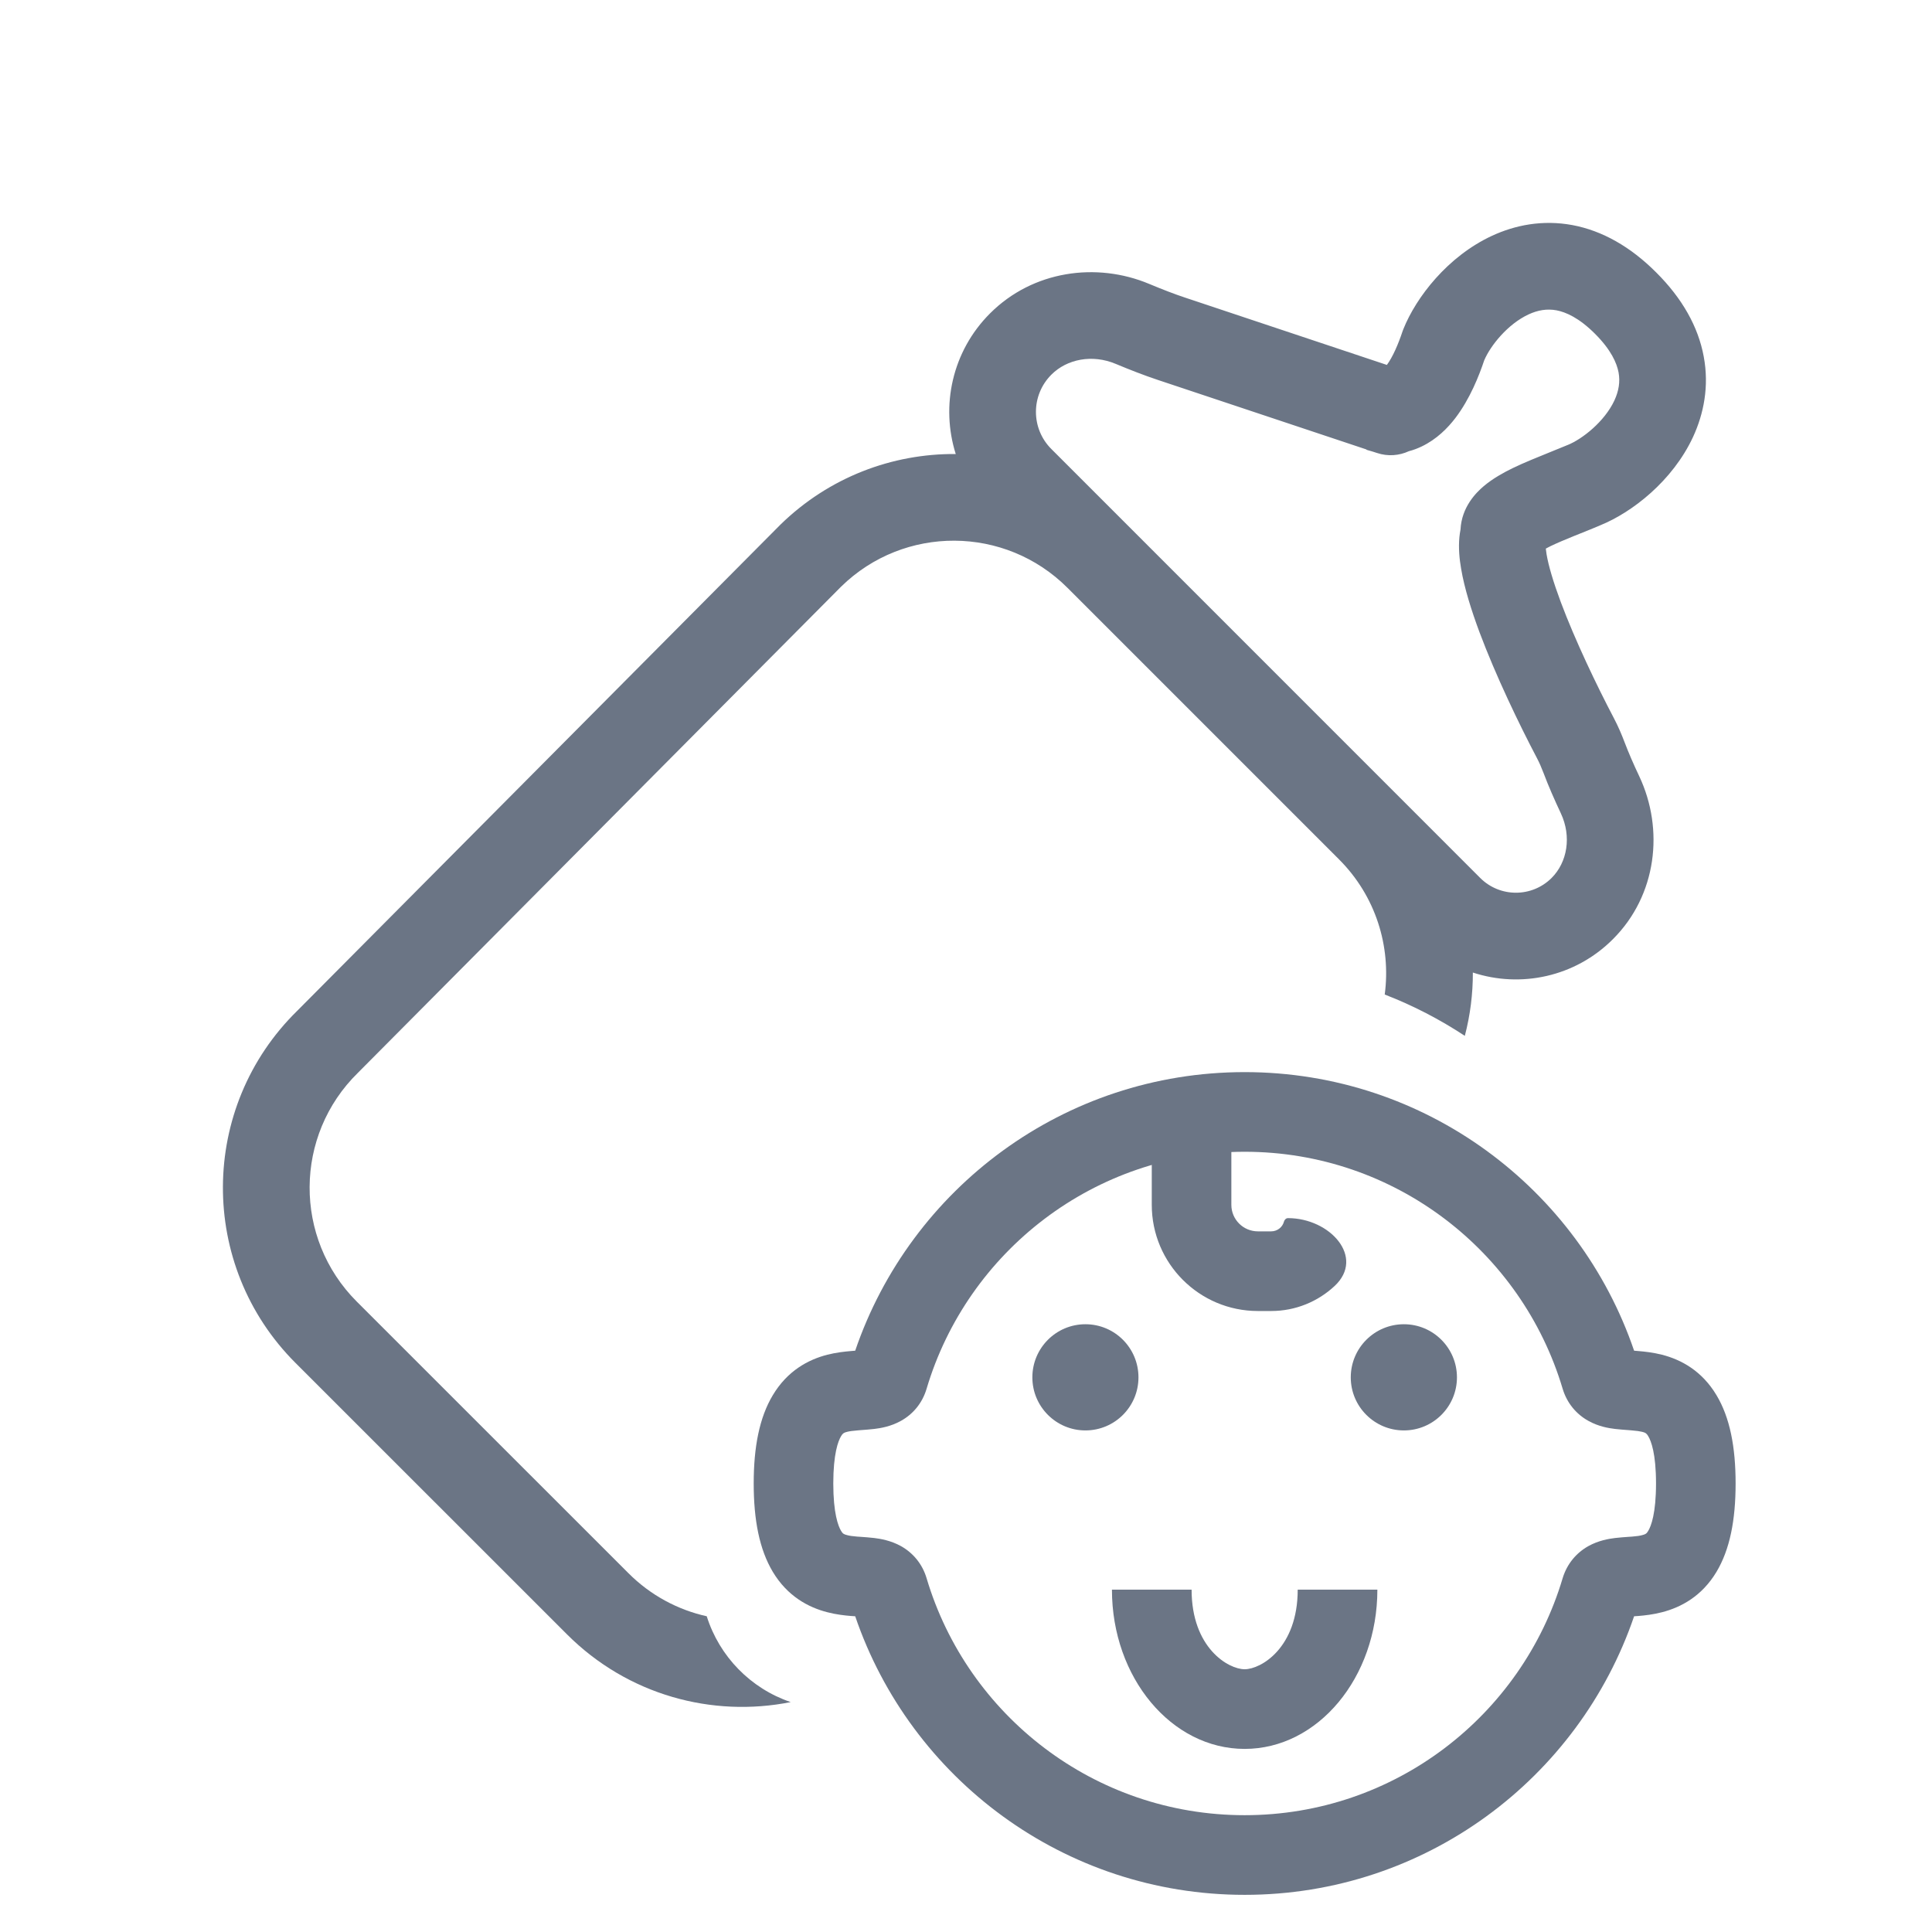
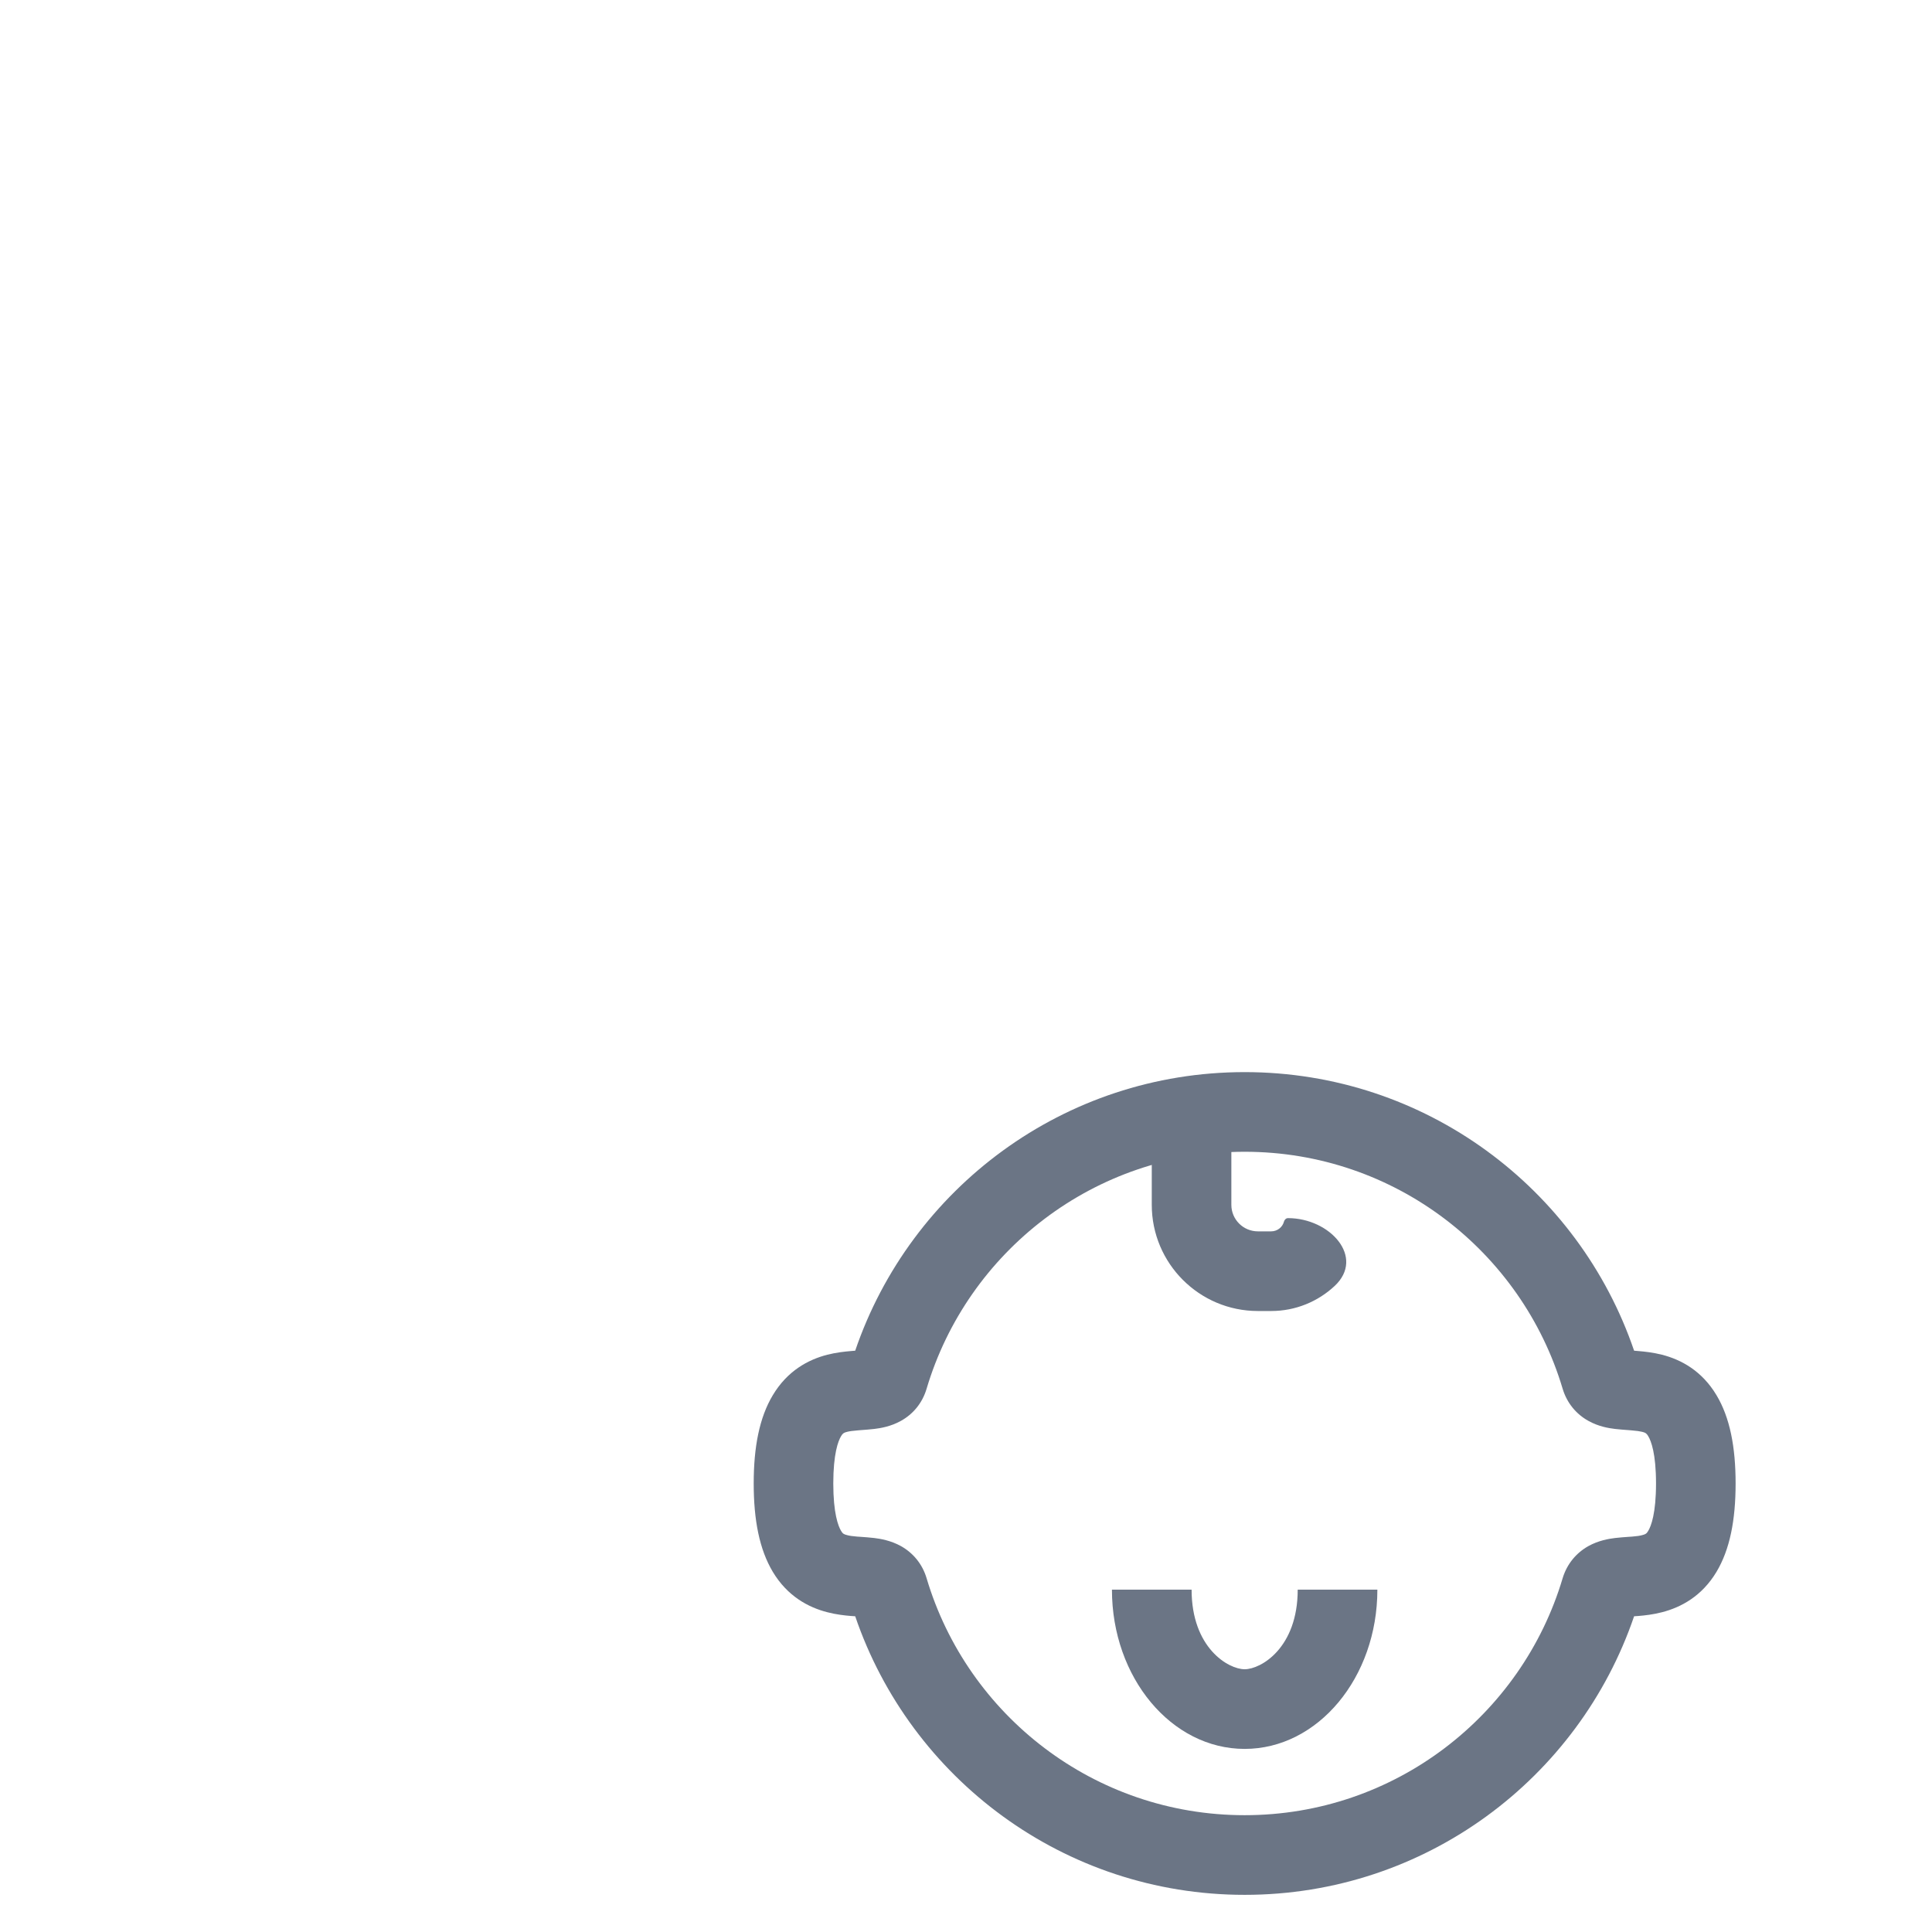
<svg xmlns="http://www.w3.org/2000/svg" width="26" height="26" viewBox="0 0 26 26" fill="none">
-   <path fill-rule="evenodd" clip-rule="evenodd" d="M13.324 4.217C12.811 4.729 12.658 5.464 12.862 6.11C12.011 6.103 11.158 6.42 10.502 7.061L4.001 13.602C2.676 14.9 2.665 17.03 3.976 18.341L7.63 21.994C8.447 22.812 9.585 23.117 10.641 22.906C10.104 22.724 9.682 22.294 9.511 21.751C9.124 21.665 8.756 21.471 8.455 21.169L4.801 17.516C3.949 16.664 3.956 15.279 4.818 14.436L11.319 7.895C12.167 7.064 13.527 7.071 14.366 7.911L18.02 11.565C18.516 12.061 18.721 12.738 18.635 13.384C19.016 13.531 19.377 13.719 19.713 13.94C19.786 13.661 19.822 13.374 19.821 13.088C20.462 13.299 21.196 13.15 21.706 12.639C22.298 12.048 22.397 11.162 22.061 10.448C21.985 10.288 21.916 10.129 21.863 9.989C21.824 9.886 21.777 9.775 21.718 9.663C21.49 9.229 21.199 8.623 21.003 8.099C20.904 7.833 20.839 7.614 20.813 7.459C20.808 7.43 20.805 7.405 20.803 7.386L20.806 7.381C20.823 7.372 20.843 7.361 20.866 7.35C20.953 7.308 21.058 7.264 21.178 7.215L21.268 7.179C21.357 7.143 21.451 7.106 21.536 7.069C21.965 6.895 22.509 6.472 22.784 5.881C22.928 5.569 23.003 5.199 22.928 4.798C22.854 4.397 22.639 4.016 22.29 3.668C21.942 3.319 21.561 3.104 21.16 3.029C20.759 2.955 20.389 3.029 20.077 3.174C19.483 3.45 19.058 3.999 18.886 4.429L18.88 4.445L18.874 4.461C18.817 4.632 18.743 4.804 18.664 4.911L15.954 4.007C15.805 3.958 15.636 3.892 15.466 3.821C14.755 3.523 13.899 3.642 13.324 4.217ZM20.946 4.176C20.821 4.153 20.697 4.172 20.569 4.232C20.29 4.362 20.058 4.651 19.974 4.849C19.906 5.053 19.782 5.368 19.587 5.624C19.485 5.758 19.336 5.911 19.131 6.009C19.076 6.035 19.019 6.057 18.96 6.072C18.83 6.132 18.678 6.145 18.531 6.096L18.472 6.077C18.445 6.07 18.417 6.062 18.389 6.053L18.39 6.049L15.585 5.114C15.398 5.052 15.199 4.974 15.015 4.897C14.701 4.765 14.359 4.831 14.149 5.042C13.872 5.319 13.872 5.767 14.149 6.043L19.92 11.815C20.185 12.08 20.616 12.08 20.881 11.815C21.092 11.604 21.152 11.258 21.005 10.945C20.923 10.77 20.839 10.581 20.772 10.402C20.743 10.326 20.715 10.262 20.685 10.205C20.445 9.749 20.13 9.095 19.91 8.507C19.802 8.216 19.707 7.916 19.663 7.653C19.64 7.522 19.626 7.374 19.64 7.228C19.643 7.197 19.648 7.163 19.655 7.126C19.67 6.823 19.865 6.629 19.968 6.542C20.09 6.439 20.234 6.36 20.355 6.301C20.506 6.227 20.71 6.146 20.877 6.078C20.957 6.046 21.029 6.017 21.083 5.994L21.089 5.991L21.096 5.989C21.294 5.909 21.593 5.674 21.726 5.389C21.785 5.261 21.805 5.137 21.782 5.012C21.758 4.886 21.682 4.709 21.465 4.492C21.249 4.276 21.072 4.2 20.946 4.176Z" fill="#6B7585" />
  <path fill-rule="evenodd" clip-rule="evenodd" d="M16.75 15.5C14.728 15.5 13.019 16.844 12.47 18.688C12.412 18.885 12.285 19.032 12.125 19.121C11.988 19.198 11.848 19.22 11.766 19.23C11.71 19.237 11.636 19.242 11.583 19.246C11.565 19.247 11.549 19.249 11.537 19.25C11.474 19.255 11.432 19.261 11.4 19.269C11.355 19.28 11.341 19.29 11.319 19.327C11.28 19.391 11.214 19.563 11.214 19.964C11.214 20.365 11.28 20.538 11.319 20.602C11.341 20.639 11.355 20.648 11.4 20.659C11.432 20.668 11.474 20.674 11.537 20.679C11.549 20.68 11.565 20.681 11.583 20.682C11.636 20.686 11.71 20.691 11.766 20.698C11.848 20.708 11.988 20.731 12.125 20.807C12.285 20.897 12.412 21.044 12.47 21.24C13.019 23.084 14.728 24.428 16.75 24.428C18.771 24.428 20.48 23.084 21.029 21.24C21.088 21.044 21.215 20.897 21.375 20.807C21.512 20.731 21.651 20.708 21.734 20.698C21.79 20.691 21.864 20.686 21.917 20.682C21.935 20.681 21.951 20.68 21.963 20.679C22.026 20.674 22.068 20.668 22.1 20.659C22.145 20.648 22.159 20.639 22.181 20.602C22.22 20.538 22.286 20.365 22.286 19.964C22.286 19.563 22.22 19.391 22.181 19.327C22.159 19.29 22.145 19.28 22.1 19.269C22.068 19.261 22.026 19.255 21.963 19.25C21.951 19.249 21.935 19.247 21.917 19.246C21.864 19.242 21.79 19.237 21.734 19.23C21.651 19.22 21.512 19.198 21.375 19.121C21.215 19.032 21.088 18.885 21.029 18.688C20.48 16.844 18.771 15.5 16.75 15.5ZM11.509 18.177C12.252 15.997 14.317 14.428 16.75 14.428C19.183 14.428 21.248 15.997 21.991 18.177C22.008 18.178 22.027 18.18 22.05 18.182C22.134 18.189 22.246 18.201 22.365 18.231C22.624 18.297 22.904 18.448 23.1 18.776C23.28 19.076 23.357 19.472 23.357 19.964C23.357 20.456 23.28 20.852 23.1 21.153C22.904 21.48 22.624 21.631 22.365 21.697C22.246 21.728 22.134 21.74 22.05 21.747C22.027 21.748 22.008 21.75 21.991 21.751C21.248 23.931 19.183 25.5 16.75 25.5C14.317 25.5 12.252 23.931 11.509 21.751C11.492 21.75 11.473 21.748 11.45 21.747C11.366 21.74 11.254 21.728 11.135 21.697C10.876 21.631 10.596 21.48 10.4 21.153C10.22 20.852 10.143 20.456 10.143 19.964C10.143 19.472 10.22 19.076 10.4 18.776C10.596 18.448 10.876 18.297 11.135 18.231C11.254 18.201 11.366 18.189 11.45 18.182C11.473 18.18 11.492 18.178 11.509 18.177Z" fill="#6B7585" />
-   <path d="M15.321 18.536C15.321 18.93 15.002 19.25 14.607 19.25C14.213 19.25 13.893 18.93 13.893 18.536C13.893 18.141 14.213 17.821 14.607 17.821C15.002 17.821 15.321 18.141 15.321 18.536Z" fill="#6B7585" />
-   <path d="M19.607 18.536C19.607 18.93 19.287 19.25 18.893 19.25C18.498 19.25 18.178 18.93 18.178 18.536C18.178 18.141 18.498 17.821 18.893 17.821C19.287 17.821 19.607 18.141 19.607 18.536Z" fill="#6B7585" />
  <path d="M14.964 21.393C14.964 22.576 15.764 23.536 16.75 23.536C17.736 23.536 18.536 22.576 18.536 21.393H17.464C17.464 22.176 16.97 22.464 16.75 22.464C16.53 22.464 16.036 22.176 16.036 21.393H14.964Z" fill="#6B7585" />
  <path fill-rule="evenodd" clip-rule="evenodd" d="M16.036 14.786C16.331 14.786 16.571 15.025 16.571 15.321V16.214C16.571 16.411 16.731 16.571 16.928 16.571H17.107C17.189 16.571 17.259 16.516 17.279 16.44C17.286 16.415 17.307 16.393 17.333 16.393C17.899 16.393 18.374 16.92 17.961 17.306C17.737 17.515 17.437 17.643 17.107 17.643H16.928C16.14 17.643 15.5 17.003 15.5 16.214V15.321C15.5 15.025 15.74 14.786 16.036 14.786Z" fill="#6B7585" />
</svg>